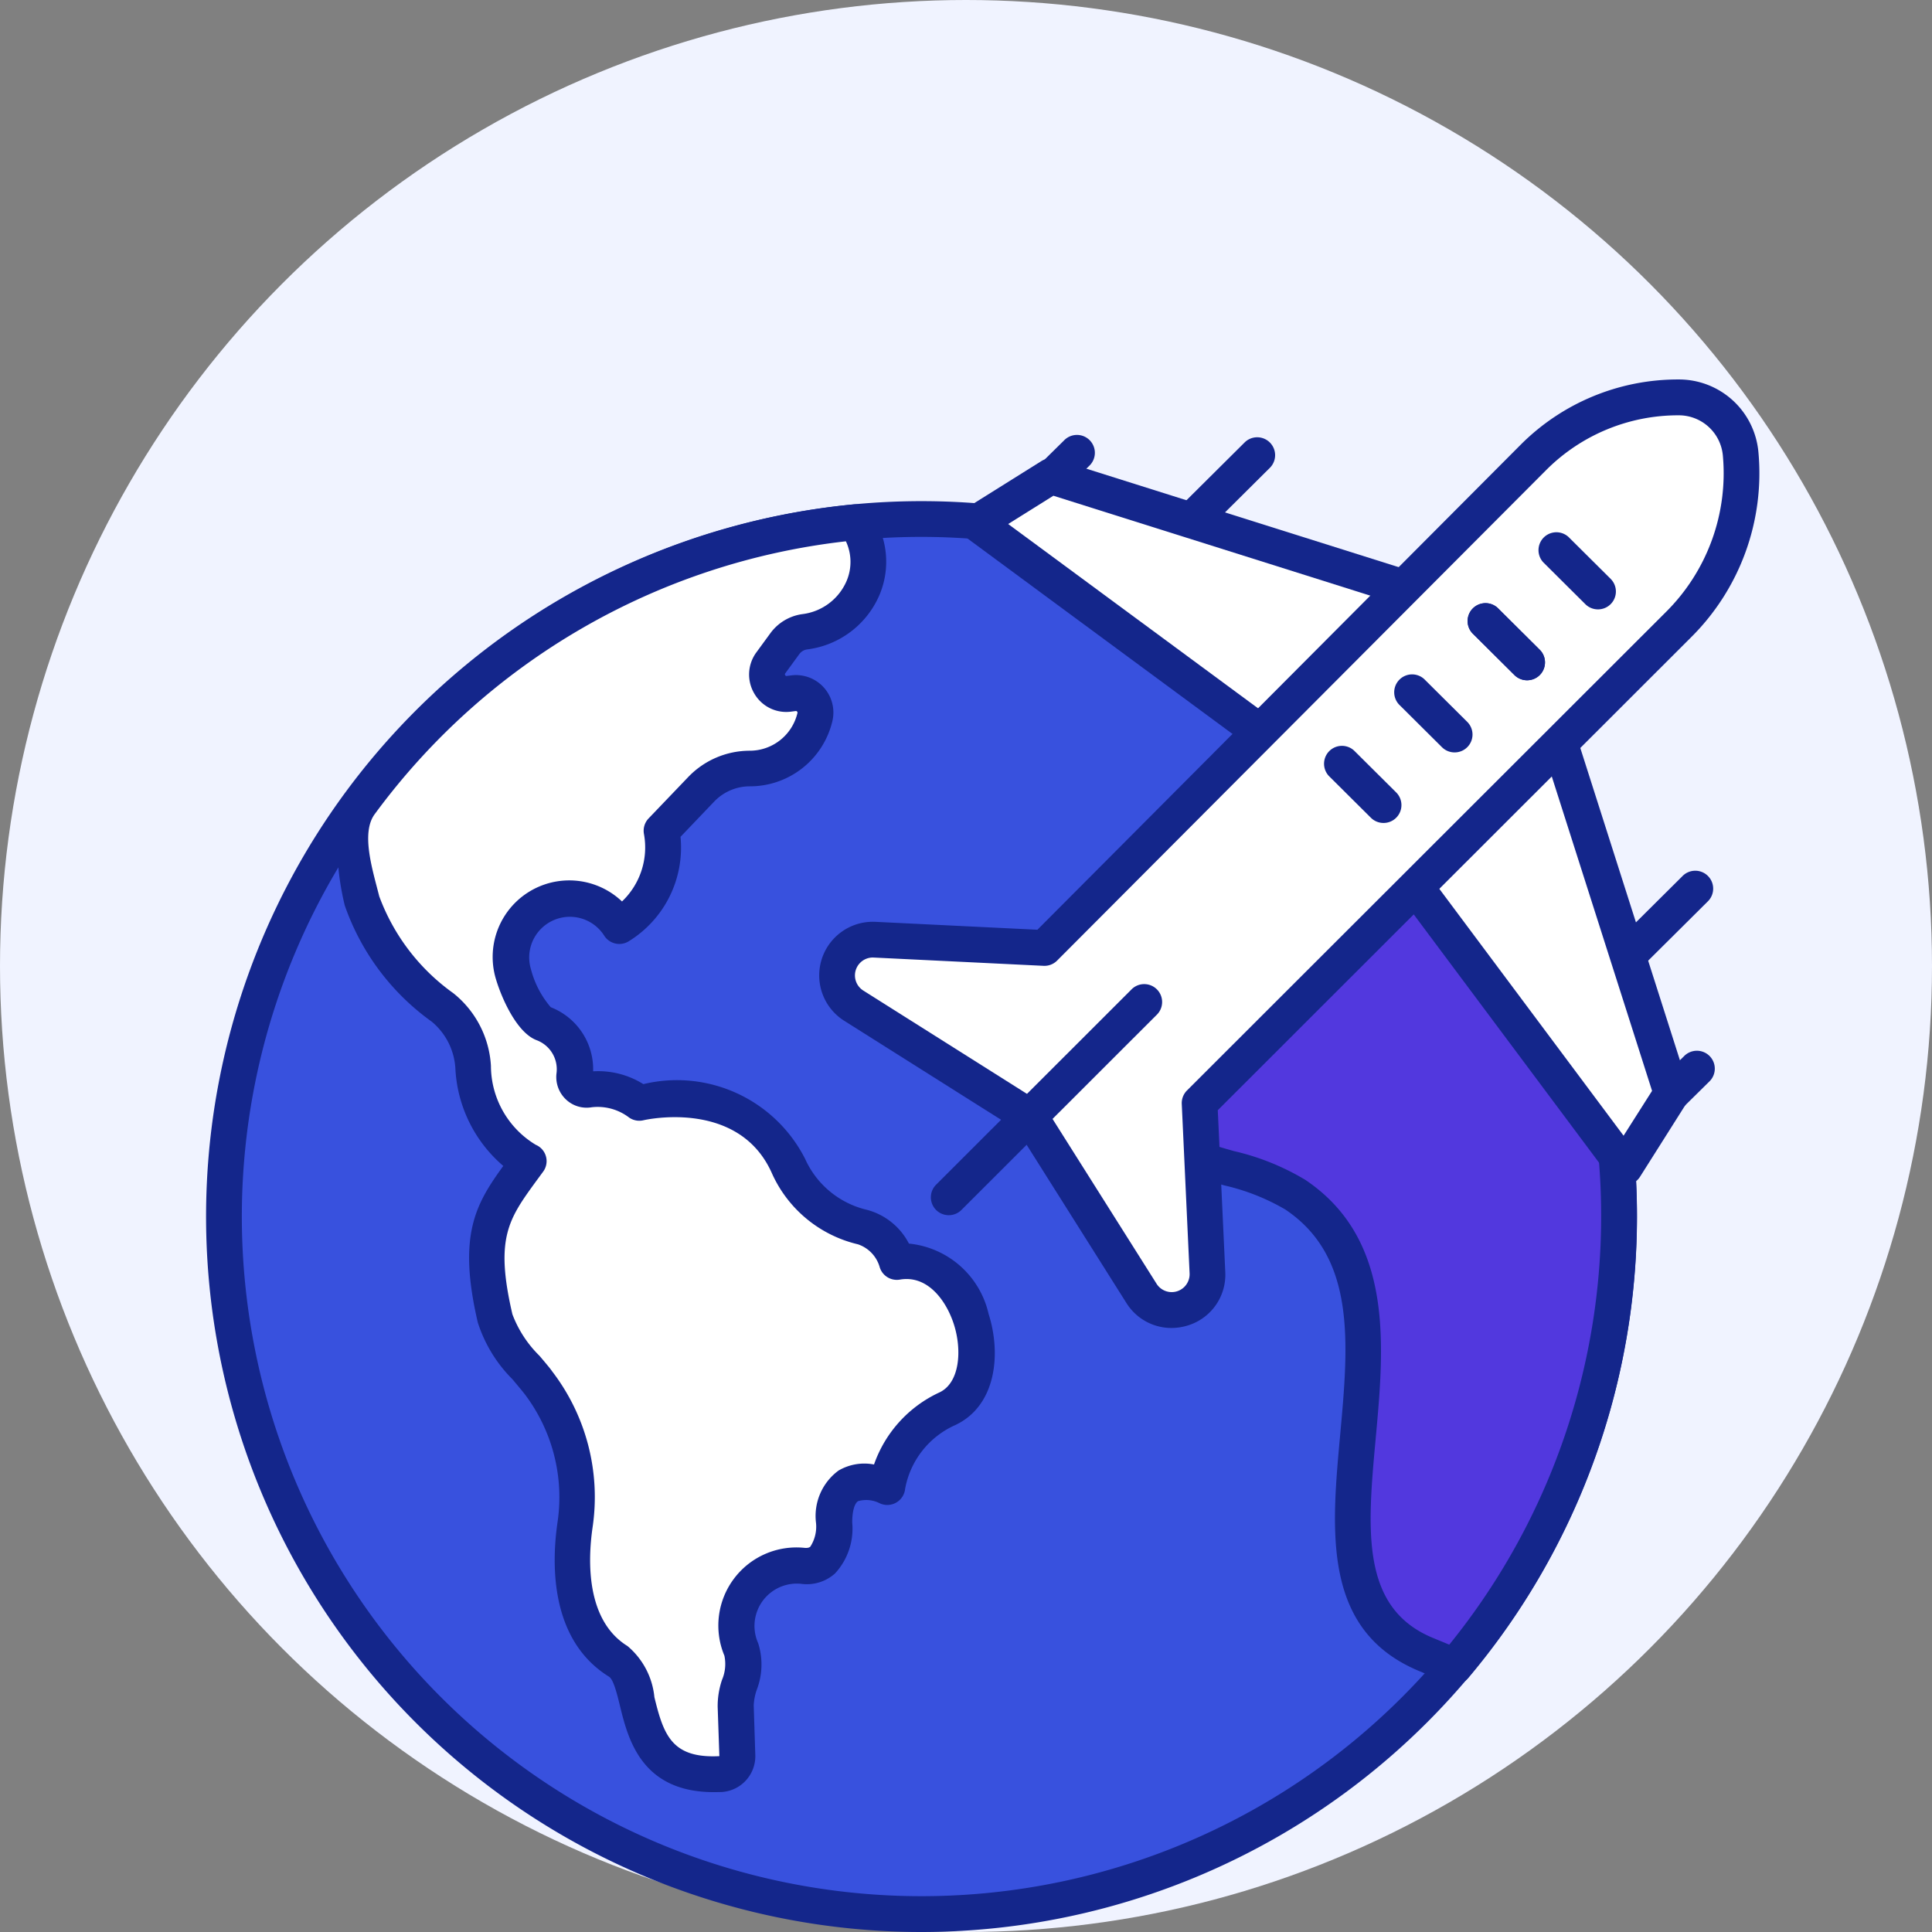
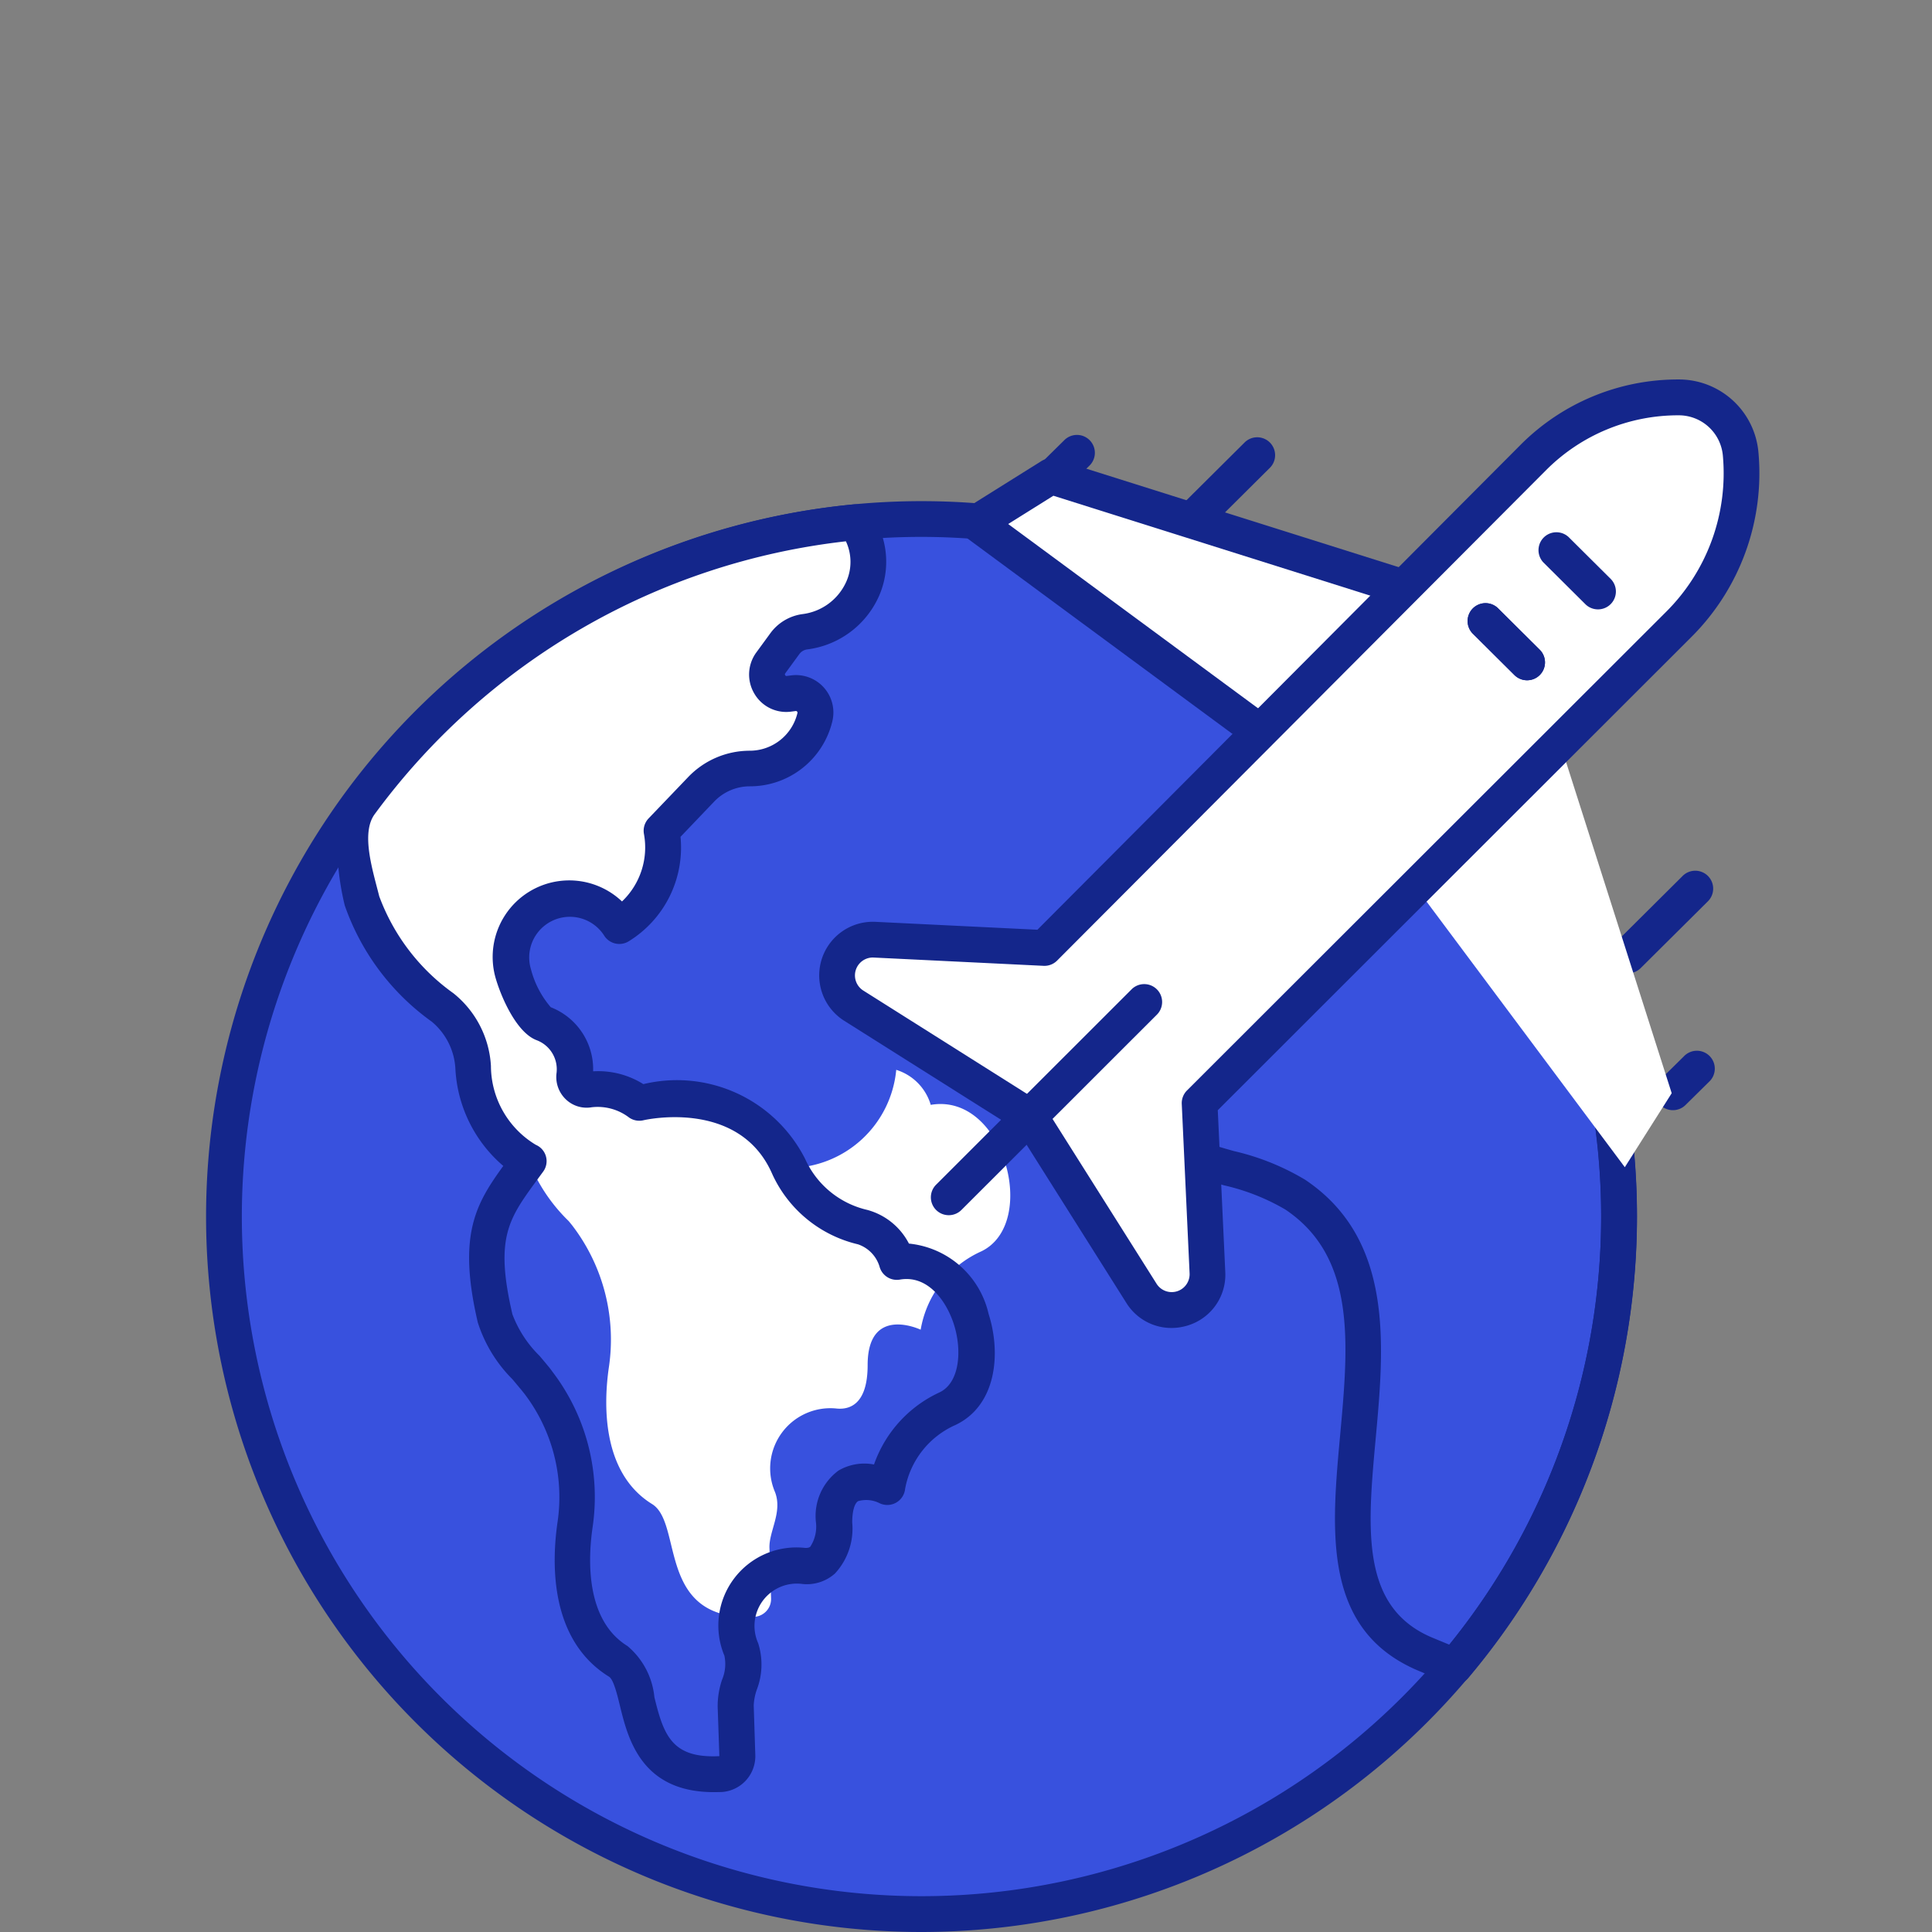
<svg xmlns="http://www.w3.org/2000/svg" width="56" height="56" viewBox="0 0 56 56">
  <rect x="0" y="0" width="56" height="56" fill="#808080" stroke="none" />
  <g id="Group_1945" data-name="Group 1945" transform="translate(-714 -1335)">
    <g id="Group_1940" data-name="Group 1940" transform="translate(208)">
      <g id="Group_1933" data-name="Group 1933" transform="translate(191)">
        <g id="Group_1914" data-name="Group 1914" transform="translate(121)">
          <g id="Group_1904" data-name="Group 1904" transform="translate(5)">
            <g id="Group_1902" data-name="Group 1902" transform="translate(-66 -49)">
-               <circle id="Ellipse_198" data-name="Ellipse 198" cx="28" cy="28" r="28" transform="translate(255 1384)" fill="#f0f3ff" />
-             </g>
+               </g>
          </g>
        </g>
      </g>
    </g>
    <g id="_5964801_air_travel_avoid_dont_holiday_travel_icon" data-name="5964801_air travel_avoid_dont_holiday_travel_icon" transform="translate(685.756 1345.999)">
      <g id="Group_1944" data-name="Group 1944" transform="translate(34.244 3.526)">
        <g id="Group_1941" data-name="Group 1941">
          <ellipse id="Ellipse_215" data-name="Ellipse 215" cx="20.205" cy="20.219" rx="20.205" ry="20.219" transform="translate(0.519 0.518)" fill="#3851de" />
          <path id="Path_3894" data-name="Path 3894" d="M54.968,75.476A20.737,20.737,0,1,1,75.691,54.738,20.754,20.754,0,0,1,54.968,75.476Zm0-40.438a19.7,19.7,0,1,0,19.686,19.7A19.716,19.716,0,0,0,54.968,35.038Z" transform="translate(-34.244 -34.001)" fill="#14268b" />
        </g>
        <g id="Group_1942" data-name="Group 1942" transform="translate(3.772 0.092)">
-           <path id="Path_3895" data-name="Path 3895" d="M75.808,50.869a6.464,6.464,0,0,0,2.333,3.082A2.389,2.389,0,0,1,79.03,55.7a3.162,3.162,0,0,0,1.61,2.709c-.961,1.339-1.584,1.935-.972,4.558a4.937,4.937,0,0,0,1.159,1.74l.1.123a5.441,5.441,0,0,1,1.063,4.125c-.146,1.016-.224,3.041,1.254,3.954.911.563.112,3.408,2.96,3.269a.518.518,0,0,0,.489-.535l-.046-1.436c-.031-.494.385-1.053.162-1.641a1.745,1.745,0,0,1,1.783-2.426c.368.037.9-.107.9-1.26,0-1.757,1.537-1.025,1.537-1.025a3.048,3.048,0,0,1,1.756-2.27c1.683-.805.659-4.613-1.464-4.247a1.508,1.508,0,0,0-1-1.015A3.138,3.138,0,0,1,88.2,58.61l-.025-.055c-1.15-2.59-4.317-1.831-4.317-1.831a1.977,1.977,0,0,0-1.467-.386.366.366,0,0,1-.418-.411,1.417,1.417,0,0,0-.908-1.506A2.54,2.54,0,0,1,80.2,53a1.7,1.7,0,0,1,3.058-1.4,2.691,2.691,0,0,0,1.229-2.764l1.149-1.2a1.943,1.943,0,0,1,1.405-.6,1.944,1.944,0,0,0,1.889-1.489.565.565,0,0,0-.623-.693l-.125.016a.565.565,0,0,1-.53-.894l.41-.561a.854.854,0,0,1,.573-.342,2.03,2.03,0,0,0,1.473-3.175,20.182,20.182,0,0,0-14.434,8.262l-.04,1.721Z" transform="translate(-75.087 -39.372)" fill="#fff" />
+           <path id="Path_3895" data-name="Path 3895" d="M75.808,50.869a6.464,6.464,0,0,0,2.333,3.082A2.389,2.389,0,0,1,79.03,55.7a3.162,3.162,0,0,0,1.61,2.709a4.937,4.937,0,0,0,1.159,1.74l.1.123a5.441,5.441,0,0,1,1.063,4.125c-.146,1.016-.224,3.041,1.254,3.954.911.563.112,3.408,2.96,3.269a.518.518,0,0,0,.489-.535l-.046-1.436c-.031-.494.385-1.053.162-1.641a1.745,1.745,0,0,1,1.783-2.426c.368.037.9-.107.9-1.26,0-1.757,1.537-1.025,1.537-1.025a3.048,3.048,0,0,1,1.756-2.27c1.683-.805.659-4.613-1.464-4.247a1.508,1.508,0,0,0-1-1.015A3.138,3.138,0,0,1,88.2,58.61l-.025-.055c-1.15-2.59-4.317-1.831-4.317-1.831a1.977,1.977,0,0,0-1.467-.386.366.366,0,0,1-.418-.411,1.417,1.417,0,0,0-.908-1.506A2.54,2.54,0,0,1,80.2,53a1.7,1.7,0,0,1,3.058-1.4,2.691,2.691,0,0,0,1.229-2.764l1.149-1.2a1.943,1.943,0,0,1,1.405-.6,1.944,1.944,0,0,0,1.889-1.489.565.565,0,0,0-.623-.693l-.125.016a.565.565,0,0,1-.53-.894l.41-.561a.854.854,0,0,1,.573-.342,2.03,2.03,0,0,0,1.473-3.175,20.182,20.182,0,0,0-14.434,8.262l-.04,1.721Z" transform="translate(-75.087 -39.372)" fill="#fff" />
          <path id="Path_3897" data-name="Path 3897" d="M81.522,72.217c-2.109,0-2.489-1.56-2.72-2.5-.083-.341-.187-.766-.317-.846-1.708-1.057-1.669-3.254-1.494-4.469a4.945,4.945,0,0,0-.959-3.733l-.091-.114c-.085-.1-.172-.207-.259-.309a4.082,4.082,0,0,1-1-1.64c-.593-2.541-.058-3.439.738-4.54a3.972,3.972,0,0,1-1.387-2.792,1.906,1.906,0,0,0-.687-1.39,6.95,6.95,0,0,1-2.521-3.368h0a7.66,7.66,0,0,1-.141-2.913.518.518,0,0,1,.094-.234A20.72,20.72,0,0,1,85.58,34.891a.519.519,0,0,1,.472.216,2.472,2.472,0,0,1,.263,2.43,2.637,2.637,0,0,1-2.088,1.558.337.337,0,0,0-.225.134l-.41.561a.041.041,0,0,0,0,.052.039.039,0,0,0,.046.022l.125-.016a1.084,1.084,0,0,1,1.195,1.329,2.455,2.455,0,0,1-2.394,1.886,1.431,1.431,0,0,0-1.03.441l-.977,1.023a3.19,3.19,0,0,1-1.5,3.027.519.519,0,0,1-.712-.163,1.179,1.179,0,0,0-2.123.975,2.749,2.749,0,0,0,.574,1.1,1.928,1.928,0,0,1,1.228,1.858,2.462,2.462,0,0,1,1.456.371,4.166,4.166,0,0,1,4.691,2.171l.023.05a2.619,2.619,0,0,0,1.777,1.425,1.925,1.925,0,0,1,1.207.976,2.634,2.634,0,0,1,2.309,2.038c.368,1.153.226,2.652-.956,3.218a2.52,2.52,0,0,0-1.464,1.854.519.519,0,0,1-.739.416.854.854,0,0,0-.624-.06c-.107.068-.17.3-.17.618a1.915,1.915,0,0,1-.5,1.479,1.222,1.222,0,0,1-.971.3A1.227,1.227,0,0,0,82.808,67.9a2.034,2.034,0,0,1-.04,1.348,1.615,1.615,0,0,0-.089.445c0,.005,0,.011,0,.016l.046,1.436a1.04,1.04,0,0,1-.982,1.069C81.667,72.215,81.593,72.217,81.522,72.217ZM71.828,46.26a6,6,0,0,0,2.145,2.8,2.907,2.907,0,0,1,1.089,2.107,2.68,2.68,0,0,0,1.3,2.287.514.514,0,0,1,.214.777l-.2.272c-.8,1.1-1.206,1.656-.691,3.865a3.335,3.335,0,0,0,.783,1.2c.092.108.184.217.273.326q.054.066.1.132a5.986,5.986,0,0,1,1.167,4.518c-.139.964-.192,2.694,1.013,3.439a2.214,2.214,0,0,1,.779,1.482c.269,1.1.506,1.777,1.883,1.709l-.049-1.428a2.379,2.379,0,0,1,.126-.784,1.169,1.169,0,0,0,.069-.7,2.264,2.264,0,0,1,2.32-3.126c.119.012.159-.023.171-.035a1.066,1.066,0,0,0,.162-.71,1.634,1.634,0,0,1,.655-1.495,1.481,1.481,0,0,1,1.029-.176,3.616,3.616,0,0,1,1.9-2.091c.588-.281.653-1.224.416-1.968-.219-.687-.761-1.44-1.567-1.3a.519.519,0,0,1-.589-.376.98.98,0,0,0-.626-.647,3.65,3.65,0,0,1-2.467-2l-.027-.06c-.964-2.17-3.695-1.543-3.722-1.536a.519.519,0,0,1-.414-.076,1.5,1.5,0,0,0-1.09-.3.869.869,0,0,1-.751-.234.894.894,0,0,1-.266-.754.9.9,0,0,0-.575-.956c-.572-.214-1.008-1.2-1.176-1.754A2.22,2.22,0,0,1,78.861,46.4a2.16,2.16,0,0,0,.636-1.957.518.518,0,0,1,.135-.45l1.149-1.2a2.473,2.473,0,0,1,1.78-.762,1.421,1.421,0,0,0,1.385-1.092.044.044,0,0,0-.011-.043.042.042,0,0,0-.04-.015l-.125.016a1.069,1.069,0,0,1-1.073-.521,1.083,1.083,0,0,1,.057-1.193l.41-.561a1.38,1.38,0,0,1,.921-.55,1.608,1.608,0,0,0,1.278-.943,1.41,1.41,0,0,0-.012-1.168,19.685,19.685,0,0,0-13.659,7.91c-.407.553-.054,1.633.136,2.393Z" transform="translate(-70.604 -34.888)" fill="#14268b" />
        </g>
        <g id="Group_1943" data-name="Group 1943" transform="translate(26.229 8.336)">
-           <path id="Path_3898" data-name="Path 3898" d="M304.278,122.557l-.016-.009s-3.84-5.043-8.2-2.381c-.8.488-3.96,5.415-3.994,6.483-.109,3.458,2.971,2.769,4.79,3.989,4.659,3.124-1.085,11.285,3.78,13.326l.84.352a20.244,20.244,0,0,0,2.8-21.76Z" transform="translate(-291.548 -118.874)" fill="#5238de" />
          <path id="Path_3900" data-name="Path 3900" d="M297,140.362a.518.518,0,0,1-.2-.04l-.84-.352c-2.8-1.173-2.533-4.046-2.279-6.825.243-2.657.472-5.166-1.589-6.548a6.258,6.258,0,0,0-1.774-.7c-1.485-.423-3.334-.949-3.246-3.74.04-1.258,3.272-6.316,4.241-6.909a5.7,5.7,0,0,1,6.277.193,10.63,10.63,0,0,1,2.559,2.258.519.519,0,0,1,.117.158,20.762,20.762,0,0,1-2.869,22.318A.518.518,0,0,1,297,140.362Zm-2.779-24.927a4.488,4.488,0,0,0-2.368.7,14.443,14.443,0,0,0-2.116,2.858,11.965,11.965,0,0,0-1.63,3.2c-.063,1.983,1.009,2.288,2.493,2.71a7.116,7.116,0,0,1,2.068.832c2.573,1.725,2.292,4.795,2.044,7.5-.24,2.627-.448,4.9,1.648,5.775l.485.2a19.727,19.727,0,0,0,2.521-20.831,9.652,9.652,0,0,0-2.346-2.074A5.365,5.365,0,0,0,294.219,115.435Z" transform="translate(-287.066 -114.4)" fill="#14268b" />
        </g>
      </g>
      <g id="XMLID_440_" transform="translate(51.985 0.001)">
        <g id="XMLID_667_" transform="translate(4.042 0.62)">
          <g id="XMLID_963_" transform="translate(11.66 7.511)">
            <path id="Path_3904" data-name="Path 3904" d="M426.8,140.424a.518.518,0,0,1-.366-.886l1.934-1.922a.519.519,0,1,1,.732.735l-1.934,1.922A.517.517,0,0,1,426.8,140.424Z" transform="translate(-419.052 -131.344)" fill="#14268b" />
            <path id="Path_3905" data-name="Path 3905" d="M439.335,180.854a.518.518,0,0,1-.366-.886l.681-.672a.519.519,0,1,1,.732.735l-.681.672A.517.517,0,0,1,439.335,180.854Z" transform="translate(-430.287 -167.806)" fill="#14268b" />
            <path id="XMLID_991_" d="M368.74,97.61l-7.134-9.558,4.653-4.625,3.84,12.038Z" transform="translate(-361.087 -82.909)" fill="#fff" />
-             <path id="Path_3907" data-name="Path 3907" d="M364.259,93.648a.519.519,0,0,1-.416-.208l-7.134-9.558a.518.518,0,0,1,.05-.678l4.653-4.625a.519.519,0,0,1,.86.21l3.84,12.038a.518.518,0,0,1-.056.435L364.7,93.407a.519.519,0,0,1-.418.241ZM357.81,83.622l6.414,8.594.826-1.3-3.509-11Z" transform="translate(-356.607 -78.428)" fill="#14268b" />
          </g>
          <g id="XMLID_675_">
            <path id="Path_3908" data-name="Path 3908" d="M304.674,18.994a.518.518,0,0,1-.366-.886l1.934-1.922a.519.519,0,0,1,.732.735l-1.934,1.922A.517.517,0,0,1,304.674,18.994Z" transform="translate(-297.937 -14.993)" fill="#14268b" />
            <path id="Path_3909" data-name="Path 3909" d="M265.2,9.693c-.133,0,.734-1.051.632-1.153a.518.518,0,0,1,0-.733l.681-.671a.519.519,0,1,1,.732.735l-.681.671A10.985,10.985,0,0,1,265.2,9.693Z" transform="translate(-263.459 -5.985)" fill="#14268b" />
            <path id="XMLID_793_" d="M249.216,28.393l9.615,7.092,4.653-4.625-12.11-3.818Z" transform="translate(-248.697 -24.859)" fill="#fff" />
            <path id="Path_3911" data-name="Path 3911" d="M254.35,31.522a.518.518,0,0,1-.308-.1l-9.615-7.092a.518.518,0,0,1,.033-.856l2.158-1.351a.519.519,0,0,1,.431-.055l12.11,3.818a.518.518,0,0,1,.21.862l-4.653,4.625A.518.518,0,0,1,254.35,31.522Zm-8.694-7.575,8.644,6.375,3.73-3.707-11.064-3.488Z" transform="translate(-244.216 -20.378)" fill="#14268b" />
          </g>
        </g>
        <g id="XMLID_441_" transform="translate(0 0)">
          <path id="Path_3912" data-name="Path 3912" d="M220.767,25.457,234.641,11.6a6.2,6.2,0,0,0,1.809-4.955h0A1.807,1.807,0,0,0,234.644,5h0a5.958,5.958,0,0,0-4.19,1.729l-14.186,14.23-4.923-.24a1.037,1.037,0,0,0-.6,1.912l5.116,3.229,3.224,5.109a1.038,1.038,0,0,0,1.914-.6Z" transform="translate(-209.736 -4.483)" fill="#fff" />
          <path id="Path_3914" data-name="Path 3914" d="M215.465,27.493a1.536,1.536,0,0,1-1.305-.728L211,21.755l-5.017-3.166a1.555,1.555,0,0,1,.907-2.868l4.693.229L225.6,1.882A6.436,6.436,0,0,1,230.161,0h0a2.314,2.314,0,0,1,2.321,2.111,6.7,6.7,0,0,1-1.96,5.37l-13.711,13.7.217,4.684a1.537,1.537,0,0,1-1.088,1.556A1.6,1.6,0,0,1,215.465,27.493Zm-8.66-10.738a.519.519,0,0,0-.27.957l5.116,3.229a.518.518,0,0,1,.162.162l3.224,5.109a.519.519,0,0,0,.957-.3L215.767,21a.519.519,0,0,1,.151-.391l13.874-13.86a5.669,5.669,0,0,0,1.659-4.542,1.282,1.282,0,0,0-1.287-1.168h0a5.4,5.4,0,0,0-3.825,1.578L212.154,16.844a.518.518,0,0,1-.393.152l-4.923-.24Z" transform="translate(-205.254 -0.001)" fill="#14268b" />
          <g id="XMLID_442_" transform="translate(12.564 4.416)">
            <path id="Path_3915" data-name="Path 3915" d="M388.067,64.648a.518.518,0,0,1-.366-.151l-1.218-1.211a.519.519,0,0,1,.732-.735l1.218,1.211a.518.518,0,0,1-.366.886Z" transform="translate(-380.109 -60.346)" fill="#14268b" />
            <path id="Path_3916" data-name="Path 3916" d="M388.067,64.648a.518.518,0,0,1-.366-.151l-1.218-1.211a.519.519,0,0,1,.732-.735l1.218,1.211a.518.518,0,0,1-.366.886Z" transform="translate(-380.109 -60.346)" fill="#14268b" />
            <path id="Path_3917" data-name="Path 3917" d="M407.874,44.84a.517.517,0,0,1-.366-.151l-1.218-1.211a.519.519,0,0,1,.732-.735l1.218,1.211a.518.518,0,0,1-.366.886Z" transform="translate(-397.861 -42.593)" fill="#14268b" />
-             <path id="Path_3918" data-name="Path 3918" d="M367.809,84.8a.517.517,0,0,1-.366-.151l-1.218-1.211a.519.519,0,1,1,.732-.735l1.218,1.211a.518.518,0,0,1-.366.886Z" transform="translate(-361.952 -78.407)" fill="#14268b" />
-             <path id="Path_3919" data-name="Path 3919" d="M347.954,104.545a.517.517,0,0,1-.366-.151l-1.218-1.211a.519.519,0,0,1,.732-.735l1.218,1.211a.518.518,0,0,1-.366.886Z" transform="translate(-344.157 -96.107)" fill="#14268b" />
          </g>
          <path id="Path_3921" data-name="Path 3921" d="M237.016,158.316a.518.518,0,0,1-.367-.885l5.678-5.674a.519.519,0,0,1,.734.733l-5.678,5.674A.517.517,0,0,1,237.016,158.316Z" transform="translate(-233.256 -134.093)" fill="#14268b" />
        </g>
      </g>
    </g>
  </g>
</svg>